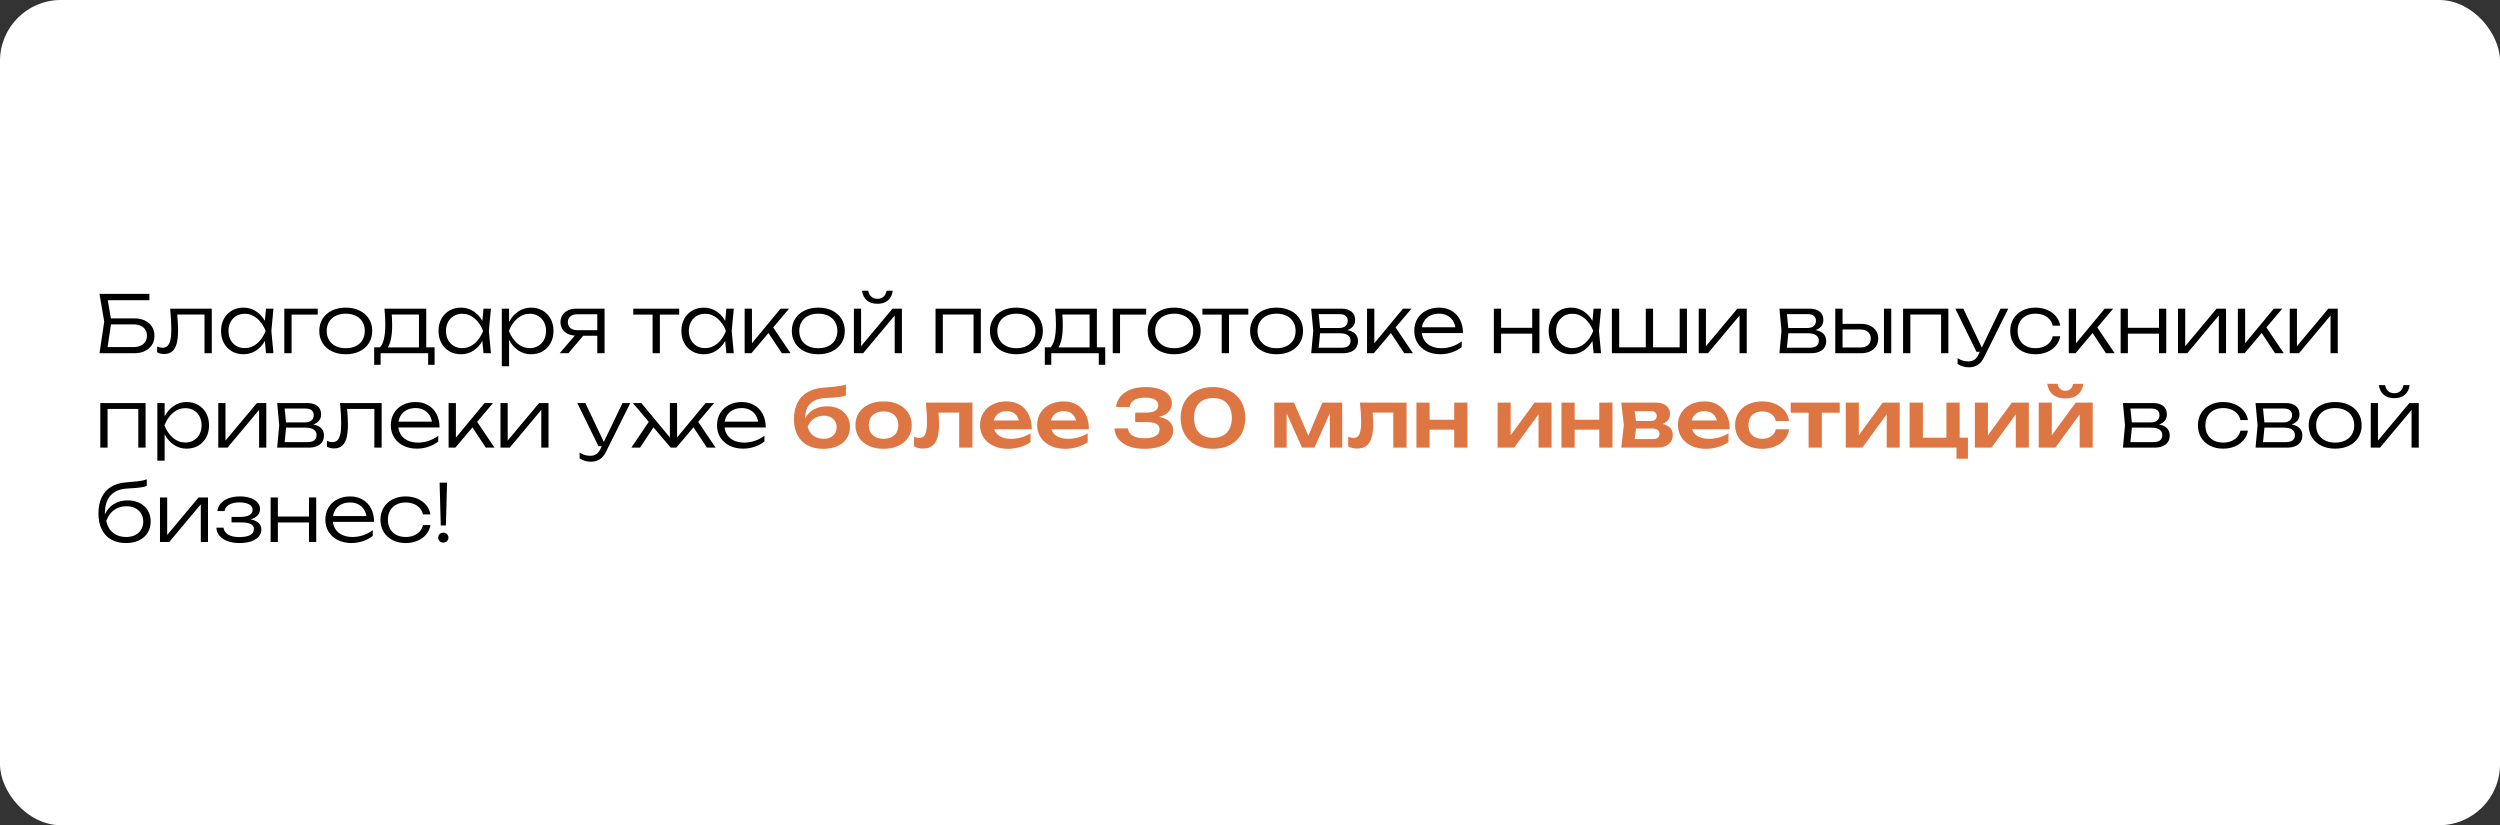
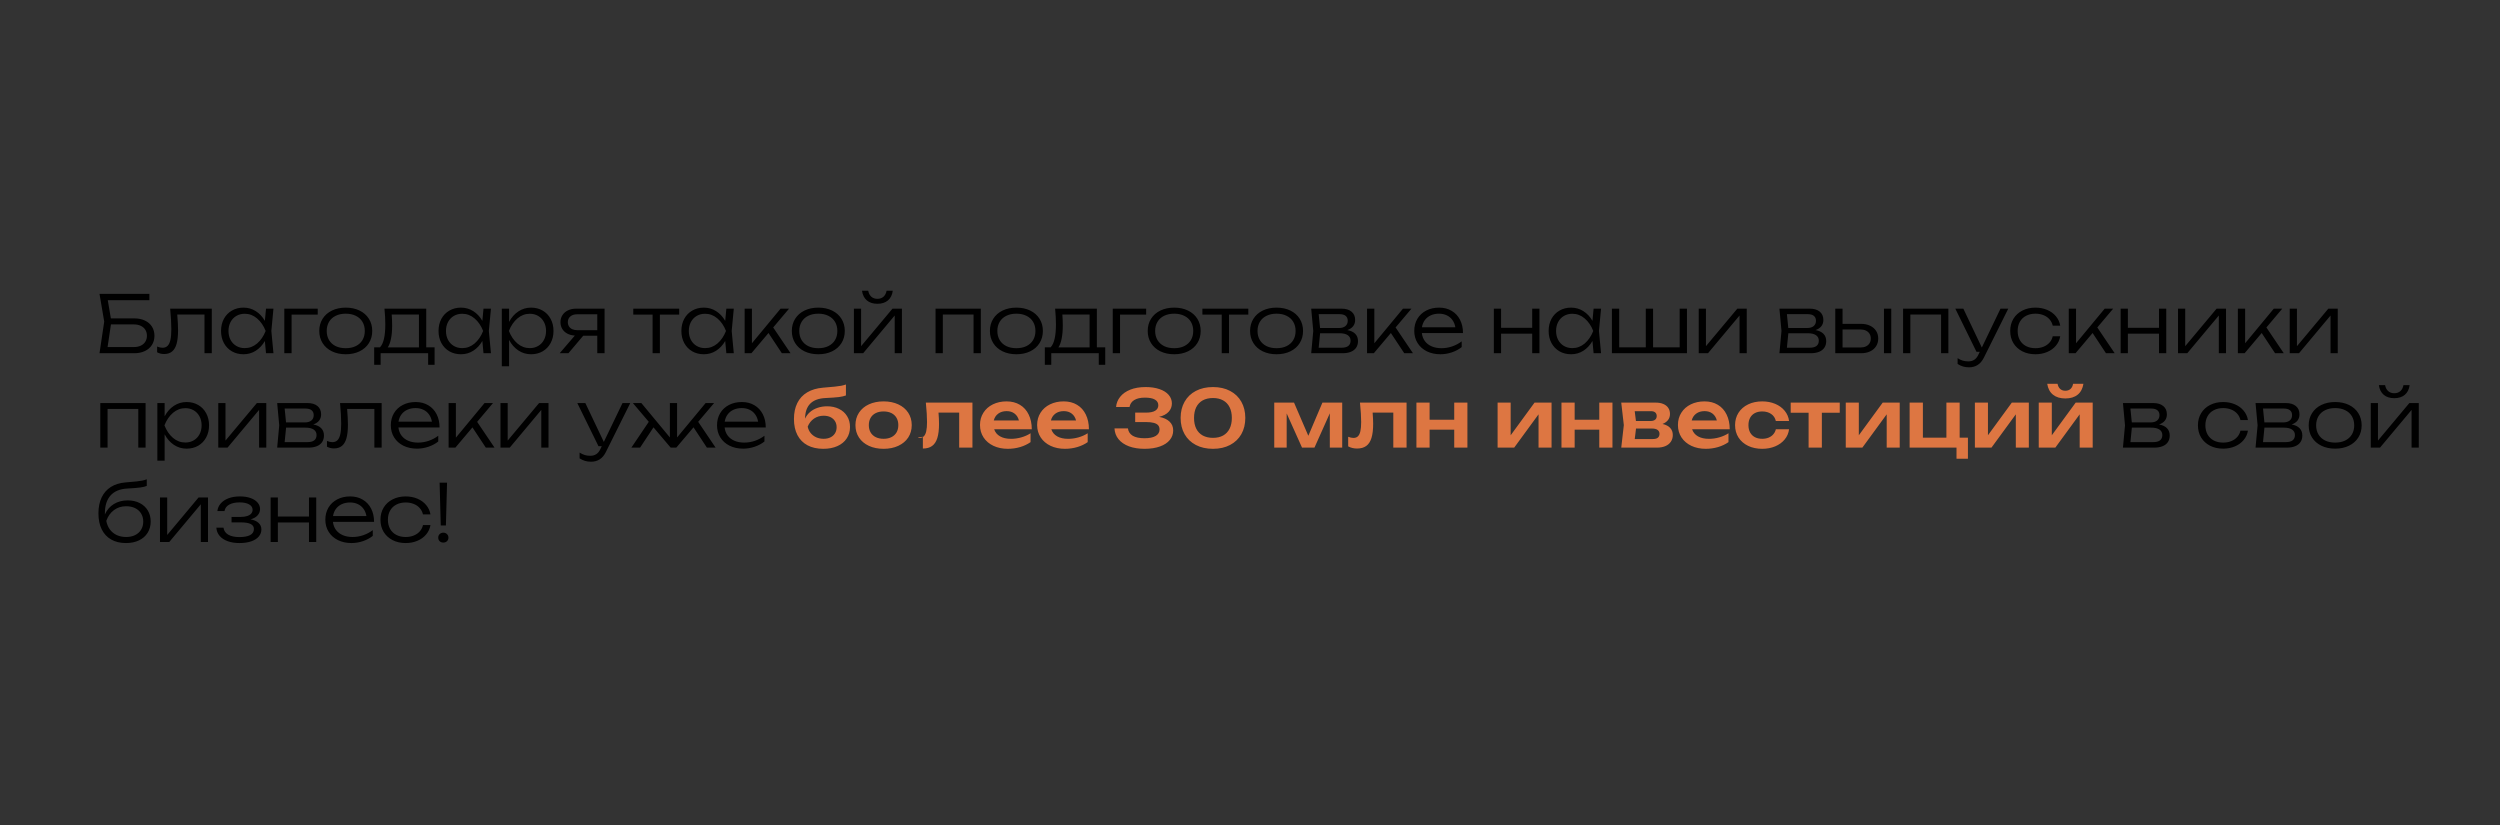
<svg xmlns="http://www.w3.org/2000/svg" width="821" height="271" viewBox="0 0 821 271" fill="none">
  <rect x="0" y="0" width="821" height="271" fill="#333333" stroke="none" />
-   <rect width="821" height="271" rx="20" fill="white" />
  <path d="M44.104 104.56C45.439 104.56 46.604 104.798 47.601 105.275C48.606 105.752 49.378 106.423 49.915 107.29C50.452 108.157 50.721 109.153 50.721 110.28C50.721 111.407 50.448 112.403 49.902 113.27C49.356 114.137 48.58 114.808 47.575 115.285C46.578 115.762 45.426 116 44.117 116H32.677L34.224 105.613L32.677 96.5H49.057V98.58H35.394L36.408 104.56H44.104ZM43.974 113.972C44.832 113.972 45.582 113.82 46.223 113.517C46.873 113.214 47.371 112.78 47.718 112.217C48.073 111.654 48.251 110.995 48.251 110.241C48.251 109.496 48.073 108.846 47.718 108.291C47.363 107.728 46.86 107.294 46.21 106.991C45.56 106.688 44.806 106.536 43.948 106.536H36.434L35.329 113.972H43.974ZM69.55 101.362V116H67.158V103.299H58.214C58.388 105.422 58.474 107.143 58.474 108.46C58.474 110.28 58.314 111.762 57.993 112.906C57.673 114.05 57.174 114.895 56.498 115.441C55.831 115.987 54.964 116.26 53.898 116.26C53.049 116.26 52.282 116.069 51.597 115.688V113.803C52.23 114.072 52.824 114.206 53.378 114.206C54.054 114.206 54.605 113.998 55.029 113.582C55.454 113.166 55.766 112.512 55.965 111.619C56.165 110.726 56.264 109.561 56.264 108.122C56.264 106.302 56.139 104.049 55.887 101.362H69.55ZM89.802 101.362L89.113 108.681L89.802 116H87.358L86.981 111.983C86.192 113.352 85.191 114.423 83.978 115.194C82.773 115.957 81.434 116.338 79.961 116.338C78.54 116.338 77.27 116.017 76.152 115.376C75.034 114.726 74.159 113.82 73.526 112.659C72.902 111.498 72.59 110.172 72.59 108.681C72.59 107.19 72.902 105.864 73.526 104.703C74.159 103.542 75.034 102.64 76.152 101.999C77.27 101.349 78.54 101.024 79.961 101.024C81.434 101.024 82.773 101.405 83.978 102.168C85.191 102.931 86.192 103.997 86.981 105.366L87.358 101.362H89.802ZM80.364 114.323C81.881 114.323 83.237 113.816 84.433 112.802C85.629 111.779 86.565 110.406 87.241 108.681C86.565 106.965 85.625 105.596 84.42 104.573C83.224 103.55 81.872 103.039 80.364 103.039C79.341 103.039 78.423 103.277 77.608 103.754C76.802 104.231 76.169 104.898 75.71 105.756C75.259 106.614 75.034 107.589 75.034 108.681C75.034 109.782 75.259 110.761 75.71 111.619C76.169 112.468 76.802 113.131 77.608 113.608C78.423 114.085 79.341 114.323 80.364 114.323ZM93.367 101.362H104.339V103.325H95.759V116H93.367V101.362ZM113.545 116.338C111.838 116.338 110.325 116.017 109.008 115.376C107.691 114.735 106.668 113.833 105.94 112.672C105.212 111.511 104.848 110.18 104.848 108.681C104.848 107.182 105.212 105.851 105.94 104.69C106.668 103.529 107.691 102.627 109.008 101.986C110.325 101.345 111.838 101.024 113.545 101.024C115.252 101.024 116.765 101.345 118.082 101.986C119.399 102.627 120.422 103.529 121.15 104.69C121.878 105.851 122.242 107.182 122.242 108.681C122.242 110.18 121.878 111.511 121.15 112.672C120.422 113.833 119.399 114.735 118.082 115.376C116.765 116.017 115.252 116.338 113.545 116.338ZM113.545 114.349C114.81 114.349 115.911 114.119 116.847 113.66C117.792 113.192 118.52 112.533 119.031 111.684C119.542 110.826 119.798 109.825 119.798 108.681C119.798 107.546 119.542 106.549 119.031 105.691C118.52 104.833 117.792 104.174 116.847 103.715C115.911 103.247 114.81 103.013 113.545 103.013C112.28 103.013 111.175 103.247 110.23 103.715C109.294 104.174 108.57 104.833 108.059 105.691C107.548 106.549 107.292 107.546 107.292 108.681C107.292 109.825 107.548 110.826 108.059 111.684C108.57 112.533 109.294 113.192 110.23 113.66C111.175 114.119 112.28 114.349 113.545 114.349ZM139.975 114.063H142.718V119.796H140.599V116H124.999V119.796H122.88V114.063H124.791C125.38 113.43 125.818 112.49 126.104 111.242C126.39 109.985 126.533 108.399 126.533 106.484C126.533 104.907 126.442 103.199 126.26 101.362H139.975V114.063ZM137.583 114.089V103.299H128.639C128.734 104.478 128.782 105.691 128.782 106.939C128.782 108.568 128.656 109.994 128.405 111.216C128.162 112.438 127.807 113.396 127.339 114.089H137.583ZM161.226 101.362L160.537 108.681L161.226 116H158.782L158.405 111.983C157.616 113.352 156.615 114.423 155.402 115.194C154.197 115.957 152.858 116.338 151.385 116.338C149.964 116.338 148.694 116.017 147.576 115.376C146.458 114.726 145.583 113.82 144.95 112.659C144.326 111.498 144.014 110.172 144.014 108.681C144.014 107.19 144.326 105.864 144.95 104.703C145.583 103.542 146.458 102.64 147.576 101.999C148.694 101.349 149.964 101.024 151.385 101.024C152.858 101.024 154.197 101.405 155.402 102.168C156.615 102.931 157.616 103.997 158.405 105.366L158.782 101.362H161.226ZM151.788 114.323C153.305 114.323 154.661 113.816 155.857 112.802C157.053 111.779 157.989 110.406 158.665 108.681C157.989 106.965 157.049 105.596 155.844 104.573C154.648 103.55 153.296 103.039 151.788 103.039C150.765 103.039 149.847 103.277 149.032 103.754C148.226 104.231 147.593 104.898 147.134 105.756C146.683 106.614 146.458 107.589 146.458 108.681C146.458 109.782 146.683 110.761 147.134 111.619C147.593 112.468 148.226 113.131 149.032 113.608C149.847 114.085 150.765 114.323 151.788 114.323ZM174.398 101.024C175.819 101.024 177.089 101.349 178.207 101.999C179.325 102.64 180.196 103.542 180.82 104.703C181.452 105.864 181.769 107.19 181.769 108.681C181.769 110.172 181.452 111.498 180.82 112.659C180.196 113.82 179.325 114.726 178.207 115.376C177.089 116.017 175.819 116.338 174.398 116.338C172.864 116.338 171.473 115.922 170.225 115.09C168.977 114.258 167.963 113.105 167.183 111.632V120.29H164.791V101.362H167.183V105.717C167.963 104.244 168.977 103.095 170.225 102.272C171.473 101.44 172.864 101.024 174.398 101.024ZM173.995 114.323C175.017 114.323 175.932 114.085 176.738 113.608C177.552 113.131 178.185 112.468 178.636 111.619C179.095 110.761 179.325 109.782 179.325 108.681C179.325 107.589 179.095 106.614 178.636 105.756C178.185 104.898 177.552 104.231 176.738 103.754C175.932 103.277 175.017 103.039 173.995 103.039C172.487 103.039 171.13 103.55 169.926 104.573C168.73 105.596 167.794 106.965 167.118 108.681C167.794 110.406 168.73 111.779 169.926 112.802C171.122 113.816 172.478 114.323 173.995 114.323ZM198.539 101.362V116H196.147V110.254H191.532L186.67 116H183.797L188.776 110.202C187.84 110.15 187.013 109.933 186.293 109.552C185.583 109.171 185.032 108.655 184.642 108.005C184.252 107.355 184.057 106.618 184.057 105.795C184.057 104.928 184.274 104.161 184.707 103.494C185.141 102.818 185.747 102.294 186.527 101.921C187.307 101.548 188.204 101.362 189.218 101.362H198.539ZM196.147 108.434V103.208H189.582C188.62 103.208 187.862 103.442 187.307 103.91C186.753 104.378 186.475 105.011 186.475 105.808C186.475 106.328 186.601 106.787 186.852 107.186C187.104 107.585 187.463 107.892 187.931 108.109C188.399 108.326 188.95 108.434 189.582 108.434H196.147ZM207.968 101.362H223.048V103.325H216.704V116H214.312V103.325H207.968V101.362ZM240.978 101.362L240.289 108.681L240.978 116H238.534L238.157 111.983C237.368 113.352 236.367 114.423 235.154 115.194C233.949 115.957 232.61 116.338 231.137 116.338C229.715 116.338 228.446 116.017 227.328 115.376C226.21 114.726 225.334 113.82 224.702 112.659C224.078 111.498 223.766 110.172 223.766 108.681C223.766 107.19 224.078 105.864 224.702 104.703C225.334 103.542 226.21 102.64 227.328 101.999C228.446 101.349 229.715 101.024 231.137 101.024C232.61 101.024 233.949 101.405 235.154 102.168C236.367 102.931 237.368 103.997 238.157 105.366L238.534 101.362H240.978ZM231.54 114.323C233.056 114.323 234.413 113.816 235.609 112.802C236.805 111.779 237.741 110.406 238.417 108.681C237.741 106.965 236.8 105.596 235.596 104.573C234.4 103.55 233.048 103.039 231.54 103.039C230.517 103.039 229.598 103.277 228.784 103.754C227.978 104.231 227.345 104.898 226.886 105.756C226.435 106.614 226.21 107.589 226.21 108.681C226.21 109.782 226.435 110.761 226.886 111.619C227.345 112.468 227.978 113.131 228.784 113.608C229.598 114.085 230.517 114.323 231.54 114.323ZM253.915 107.537L259.622 116H256.762L252.368 109.357L246.765 116H244.542V101.362H246.934V112.724L256.346 101.362H259.128L253.915 107.537ZM268.732 116.338C267.025 116.338 265.513 116.017 264.195 115.376C262.878 114.735 261.855 113.833 261.127 112.672C260.399 111.511 260.035 110.18 260.035 108.681C260.035 107.182 260.399 105.851 261.127 104.69C261.855 103.529 262.878 102.627 264.195 101.986C265.513 101.345 267.025 101.024 268.732 101.024C270.44 101.024 271.952 101.345 273.269 101.986C274.587 102.627 275.609 103.529 276.337 104.69C277.065 105.851 277.429 107.182 277.429 108.681C277.429 110.18 277.065 111.511 276.337 112.672C275.609 113.833 274.587 114.735 273.269 115.376C271.952 116.017 270.44 116.338 268.732 116.338ZM268.732 114.349C269.998 114.349 271.098 114.119 272.034 113.66C272.979 113.192 273.707 112.533 274.218 111.684C274.73 110.826 274.985 109.825 274.985 108.681C274.985 107.546 274.73 106.549 274.218 105.691C273.707 104.833 272.979 104.174 272.034 103.715C271.098 103.247 269.998 103.013 268.732 103.013C267.467 103.013 266.362 103.247 265.417 103.715C264.481 104.174 263.758 104.833 263.246 105.691C262.735 106.549 262.479 107.546 262.479 108.681C262.479 109.825 262.735 110.826 263.246 111.684C263.758 112.533 264.481 113.192 265.417 113.66C266.362 114.119 267.467 114.349 268.732 114.349ZM282.785 113.686L293.094 101.362H296.188V116H293.822V103.611L283.461 116H280.419V101.362H282.785V113.686ZM288.141 99.763C286.711 99.763 285.559 99.395 284.683 98.658C283.808 97.913 283.275 96.855 283.084 95.486H285.125C285.281 96.327 285.624 96.981 286.152 97.449C286.681 97.908 287.344 98.138 288.141 98.138C288.939 98.138 289.602 97.908 290.13 97.449C290.659 96.981 291.001 96.327 291.157 95.486H293.185C293.003 96.855 292.475 97.913 291.599 98.658C290.724 99.395 289.571 99.763 288.141 99.763ZM307.232 116V101.362H322.104V116H319.712V103.299H309.624V116H307.232ZM333.783 116.338C332.076 116.338 330.564 116.017 329.246 115.376C327.929 114.735 326.906 113.833 326.178 112.672C325.45 111.511 325.086 110.18 325.086 108.681C325.086 107.182 325.45 105.851 326.178 104.69C326.906 103.529 327.929 102.627 329.246 101.986C330.564 101.345 332.076 101.024 333.783 101.024C335.491 101.024 337.003 101.345 338.32 101.986C339.638 102.627 340.66 103.529 341.388 104.69C342.116 105.851 342.48 107.182 342.48 108.681C342.48 110.18 342.116 111.511 341.388 112.672C340.66 113.833 339.638 114.735 338.32 115.376C337.003 116.017 335.491 116.338 333.783 116.338ZM333.783 114.349C335.049 114.349 336.149 114.119 337.085 113.66C338.03 113.192 338.758 112.533 339.269 111.684C339.781 110.826 340.036 109.825 340.036 108.681C340.036 107.546 339.781 106.549 339.269 105.691C338.758 104.833 338.03 104.174 337.085 103.715C336.149 103.247 335.049 103.013 333.783 103.013C332.518 103.013 331.413 103.247 330.468 103.715C329.532 104.174 328.809 104.833 328.297 105.691C327.786 106.549 327.53 107.546 327.53 108.681C327.53 109.825 327.786 110.826 328.297 111.684C328.809 112.533 329.532 113.192 330.468 113.66C331.413 114.119 332.518 114.349 333.783 114.349ZM360.213 114.063H362.956V119.796H360.837V116H345.237V119.796H343.118V114.063H345.029C345.619 113.43 346.056 112.49 346.342 111.242C346.628 109.985 346.771 108.399 346.771 106.484C346.771 104.907 346.68 103.199 346.498 101.362H360.213V114.063ZM357.821 114.089V103.299H348.877C348.973 104.478 349.02 105.691 349.02 106.939C349.02 108.568 348.895 109.994 348.643 111.216C348.401 112.438 348.045 113.396 347.577 114.089H357.821ZM365.427 101.362H376.399V103.325H367.819V116H365.427V101.362ZM385.605 116.338C383.898 116.338 382.386 116.017 381.068 115.376C379.751 114.735 378.728 113.833 378 112.672C377.272 111.511 376.908 110.18 376.908 108.681C376.908 107.182 377.272 105.851 378 104.69C378.728 103.529 379.751 102.627 381.068 101.986C382.386 101.345 383.898 101.024 385.605 101.024C387.313 101.024 388.825 101.345 390.142 101.986C391.46 102.627 392.482 103.529 393.21 104.69C393.938 105.851 394.302 107.182 394.302 108.681C394.302 110.18 393.938 111.511 393.21 112.672C392.482 113.833 391.46 114.735 390.142 115.376C388.825 116.017 387.313 116.338 385.605 116.338ZM385.605 114.349C386.871 114.349 387.971 114.119 388.907 113.66C389.852 113.192 390.58 112.533 391.091 111.684C391.603 110.826 391.858 109.825 391.858 108.681C391.858 107.546 391.603 106.549 391.091 105.691C390.58 104.833 389.852 104.174 388.907 103.715C387.971 103.247 386.871 103.013 385.605 103.013C384.34 103.013 383.235 103.247 382.29 103.715C381.354 104.174 380.631 104.833 380.119 105.691C379.608 106.549 379.352 107.546 379.352 108.681C379.352 109.825 379.608 110.826 380.119 111.684C380.631 112.533 381.354 113.192 382.29 113.66C383.235 114.119 384.34 114.349 385.605 114.349ZM394.868 101.362H409.948V103.325H403.604V116H401.212V103.325H394.868V101.362ZM419.223 116.338C417.515 116.338 416.003 116.017 414.686 115.376C413.368 114.735 412.346 113.833 411.618 112.672C410.89 111.511 410.526 110.18 410.526 108.681C410.526 107.182 410.89 105.851 411.618 104.69C412.346 103.529 413.368 102.627 414.686 101.986C416.003 101.345 417.515 101.024 419.223 101.024C420.93 101.024 422.442 101.345 423.76 101.986C425.077 102.627 426.1 103.529 426.828 104.69C427.556 105.851 427.92 107.182 427.92 108.681C427.92 110.18 427.556 111.511 426.828 112.672C426.1 113.833 425.077 114.735 423.76 115.376C422.442 116.017 420.93 116.338 419.223 116.338ZM419.223 114.349C420.488 114.349 421.589 114.119 422.525 113.66C423.469 113.192 424.197 112.533 424.709 111.684C425.22 110.826 425.476 109.825 425.476 108.681C425.476 107.546 425.22 106.549 424.709 105.691C424.197 104.833 423.469 104.174 422.525 103.715C421.589 103.247 420.488 103.013 419.223 103.013C417.957 103.013 416.852 103.247 415.908 103.715C414.972 104.174 414.248 104.833 413.737 105.691C413.225 106.549 412.97 107.546 412.97 108.681C412.97 109.825 413.225 110.826 413.737 111.684C414.248 112.533 414.972 113.192 415.908 113.66C416.852 114.119 417.957 114.349 419.223 114.349ZM442.454 108.395C443.598 108.603 444.469 109.015 445.067 109.63C445.665 110.245 445.964 111.043 445.964 112.022C445.964 112.854 445.764 113.569 445.366 114.167C444.967 114.765 444.386 115.22 443.624 115.532C442.87 115.844 441.96 116 440.894 116H430.598L431.274 108.681L430.598 101.362H440.543C441.955 101.362 443.056 101.691 443.845 102.35C444.633 103 445.028 103.91 445.028 105.08C445.028 105.886 444.807 106.571 444.365 107.134C443.923 107.689 443.286 108.109 442.454 108.395ZM442.597 105.34C442.597 104.647 442.371 104.114 441.921 103.741C441.47 103.36 440.794 103.169 439.893 103.169H433.055L433.51 107.719H439.685C440.621 107.719 441.34 107.507 441.843 107.082C442.345 106.657 442.597 106.077 442.597 105.34ZM440.517 114.193C441.531 114.193 442.285 113.998 442.779 113.608C443.281 113.209 443.533 112.629 443.533 111.866C443.533 111.095 443.221 110.497 442.597 110.072C441.981 109.647 441.063 109.435 439.841 109.435H433.523L433.055 114.193H440.517ZM458.31 107.537L464.017 116H461.157L456.763 109.357L451.16 116H448.937V101.362H451.329V112.724L460.741 101.362H463.523L458.31 107.537ZM466.939 109.383C467.052 110.397 467.385 111.281 467.94 112.035C468.503 112.78 469.249 113.352 470.176 113.751C471.103 114.15 472.169 114.349 473.374 114.349C474.561 114.349 475.731 114.154 476.884 113.764C478.037 113.365 479.081 112.811 480.017 112.1V113.985C479.116 114.713 478.041 115.289 476.793 115.714C475.545 116.13 474.297 116.338 473.049 116.338C471.376 116.338 469.886 116.017 468.577 115.376C467.277 114.726 466.263 113.82 465.535 112.659C464.807 111.498 464.443 110.167 464.443 108.668C464.443 107.177 464.785 105.851 465.47 104.69C466.163 103.529 467.13 102.627 468.369 101.986C469.608 101.345 471.021 101.024 472.607 101.024C474.167 101.024 475.536 101.375 476.715 102.077C477.902 102.77 478.821 103.75 479.471 105.015C480.121 106.272 480.446 107.728 480.446 109.383H466.939ZM472.568 103.013C471.563 103.013 470.661 103.195 469.864 103.559C469.075 103.914 468.43 104.43 467.927 105.106C467.433 105.773 467.112 106.562 466.965 107.472H477.937C477.781 106.553 477.46 105.76 476.975 105.093C476.498 104.426 475.883 103.914 475.129 103.559C474.384 103.195 473.53 103.013 472.568 103.013ZM503.175 107.641V101.362H505.554V116H503.175V109.578H492.957V116H490.578V101.362H492.957V107.641H503.175ZM525.784 101.362L525.095 108.681L525.784 116H523.34L522.963 111.983C522.175 113.352 521.174 114.423 519.96 115.194C518.756 115.957 517.417 116.338 515.943 116.338C514.522 116.338 513.252 116.017 512.134 115.376C511.016 114.726 510.141 113.82 509.508 112.659C508.884 111.498 508.572 110.172 508.572 108.681C508.572 107.19 508.884 105.864 509.508 104.703C510.141 103.542 511.016 102.64 512.134 101.999C513.252 101.349 514.522 101.024 515.943 101.024C517.417 101.024 518.756 101.405 519.96 102.168C521.174 102.931 522.175 103.997 522.963 105.366L523.34 101.362H525.784ZM516.346 114.323C517.863 114.323 519.219 113.816 520.415 112.802C521.611 111.779 522.547 110.406 523.223 108.681C522.547 106.965 521.607 105.596 520.402 104.573C519.206 103.55 517.854 103.039 516.346 103.039C515.324 103.039 514.405 103.277 513.59 103.754C512.784 104.231 512.152 104.898 511.692 105.756C511.242 106.614 511.016 107.589 511.016 108.681C511.016 109.782 511.242 110.761 511.692 111.619C512.152 112.468 512.784 113.131 513.59 113.608C514.405 114.085 515.324 114.323 516.346 114.323ZM551.605 114.063V101.362H553.997V116H529.349V101.362H531.741V114.063H540.477V101.362H542.869V114.063H551.605ZM560.229 113.686L570.538 101.362H573.632V116H571.266V103.611L560.905 116H557.863V101.362H560.229V113.686ZM596.219 108.395C597.363 108.603 598.234 109.015 598.832 109.63C599.43 110.245 599.729 111.043 599.729 112.022C599.729 112.854 599.53 113.569 599.131 114.167C598.733 114.765 598.152 115.22 597.389 115.532C596.635 115.844 595.725 116 594.659 116H584.363L585.039 108.681L584.363 101.362H594.308C595.721 101.362 596.822 101.691 597.61 102.35C598.399 103 598.793 103.91 598.793 105.08C598.793 105.886 598.572 106.571 598.13 107.134C597.688 107.689 597.051 108.109 596.219 108.395ZM596.362 105.34C596.362 104.647 596.137 104.114 595.686 103.741C595.236 103.36 594.56 103.169 593.658 103.169H586.82L587.275 107.719H593.45C594.386 107.719 595.106 107.507 595.608 107.082C596.111 106.657 596.362 106.077 596.362 105.34ZM594.282 114.193C595.296 114.193 596.05 113.998 596.544 113.608C597.047 113.209 597.298 112.629 597.298 111.866C597.298 111.095 596.986 110.497 596.362 110.072C595.747 109.647 594.828 109.435 593.606 109.435H587.288L586.82 114.193H594.282ZM611.179 106.354C612.297 106.354 613.28 106.558 614.13 106.965C614.979 107.364 615.638 107.927 616.106 108.655C616.574 109.383 616.808 110.224 616.808 111.177C616.808 112.13 616.574 112.975 616.106 113.712C615.638 114.44 614.979 115.003 614.13 115.402C613.28 115.801 612.301 116 611.192 116H602.703V101.362H605.095V106.354H611.179ZM618.693 116V101.362H621.085V116H618.693ZM610.971 114.115C611.655 114.115 612.253 113.998 612.765 113.764C613.276 113.521 613.67 113.179 613.948 112.737C614.225 112.286 614.364 111.762 614.364 111.164C614.364 110.566 614.225 110.046 613.948 109.604C613.67 109.153 613.276 108.807 612.765 108.564C612.253 108.321 611.655 108.2 610.971 108.2H605.095V114.115H610.971ZM624.97 116V101.362H639.842V116H637.45V103.299H627.362V116H624.97ZM656.968 101.362H659.516L651.521 117.417C650.975 118.518 650.295 119.328 649.48 119.848C648.666 120.368 647.717 120.628 646.633 120.628C645.905 120.628 645.242 120.537 644.644 120.355C644.046 120.173 643.457 119.896 642.876 119.523V117.625C643.466 117.998 644.029 118.266 644.566 118.431C645.112 118.596 645.723 118.678 646.399 118.678C647.153 118.678 647.799 118.505 648.336 118.158C648.874 117.82 649.32 117.278 649.675 116.533L650.156 115.532H649.077L642.122 101.362H644.761L650.832 114.128L656.968 101.362ZM676.573 110.436C676.382 111.589 675.91 112.616 675.156 113.517C674.411 114.41 673.453 115.103 672.283 115.597C671.113 116.091 669.83 116.338 668.435 116.338C666.823 116.338 665.389 116.017 664.132 115.376C662.875 114.726 661.896 113.825 661.194 112.672C660.501 111.511 660.154 110.18 660.154 108.681C660.154 107.182 660.501 105.856 661.194 104.703C661.896 103.542 662.875 102.64 664.132 101.999C665.389 101.349 666.823 101.024 668.435 101.024C669.83 101.024 671.113 101.271 672.283 101.765C673.453 102.259 674.411 102.957 675.156 103.858C675.91 104.751 676.382 105.778 676.573 106.939H674.116C673.934 106.142 673.579 105.448 673.05 104.859C672.53 104.261 671.871 103.806 671.074 103.494C670.277 103.173 669.397 103.013 668.435 103.013C667.265 103.013 666.238 103.247 665.354 103.715C664.47 104.174 663.79 104.833 663.313 105.691C662.836 106.54 662.598 107.537 662.598 108.681C662.598 109.825 662.836 110.826 663.313 111.684C663.79 112.533 664.47 113.192 665.354 113.66C666.238 114.119 667.265 114.349 668.435 114.349C669.406 114.349 670.29 114.189 671.087 113.868C671.884 113.547 672.543 113.092 673.063 112.503C673.592 111.914 673.943 111.225 674.116 110.436H676.573ZM688.755 107.537L694.462 116H691.602L687.208 109.357L681.605 116H679.382V101.362H681.774V112.724L691.186 101.362H693.968L688.755 107.537ZM709.016 107.641V101.362H711.395V116H709.016V109.578H698.798V116H696.419V101.362H698.798V107.641H709.016ZM717.625 113.686L727.934 101.362H731.028V116H728.662V103.611L718.301 116H715.259V101.362H717.625V113.686ZM744.285 107.537L749.992 116H747.132L742.738 109.357L737.135 116H734.912V101.362H737.304V112.724L746.716 101.362H749.498L744.285 107.537ZM754.315 113.686L764.624 101.362H767.718V116H765.352V103.611L754.991 116H751.949V101.362H754.315V113.686ZM32.937 147V132.362H47.809V147H45.417V134.299H35.329V147H32.937ZM61.282 132.024C62.704 132.024 63.973 132.349 65.091 132.999C66.209 133.64 67.08 134.542 67.704 135.703C68.337 136.864 68.653 138.19 68.653 139.681C68.653 141.172 68.337 142.498 67.704 143.659C67.08 144.82 66.209 145.726 65.091 146.376C63.973 147.017 62.704 147.338 61.282 147.338C59.748 147.338 58.357 146.922 57.109 146.09C55.861 145.258 54.847 144.105 54.067 142.632V151.29H51.675V132.362H54.067V136.717C54.847 135.244 55.861 134.095 57.109 133.272C58.357 132.44 59.748 132.024 61.282 132.024ZM60.879 145.323C61.902 145.323 62.816 145.085 63.622 144.608C64.437 144.131 65.07 143.468 65.52 142.619C65.98 141.761 66.209 140.782 66.209 139.681C66.209 138.589 65.98 137.614 65.52 136.756C65.07 135.898 64.437 135.231 63.622 134.754C62.816 134.277 61.902 134.039 60.879 134.039C59.371 134.039 58.015 134.55 56.81 135.573C55.614 136.596 54.678 137.965 54.002 139.681C54.678 141.406 55.614 142.779 56.81 143.802C58.006 144.816 59.363 145.323 60.879 145.323ZM74.049 144.686L84.358 132.362H87.452V147H85.086V134.611L74.725 147H71.683V132.362H74.049V144.686ZM102.879 139.395C104.023 139.603 104.894 140.015 105.492 140.63C106.09 141.245 106.389 142.043 106.389 143.022C106.389 143.854 106.19 144.569 105.791 145.167C105.393 145.765 104.812 146.22 104.049 146.532C103.295 146.844 102.385 147 101.319 147H91.023L91.699 139.681L91.023 132.362H100.968C102.381 132.362 103.482 132.691 104.27 133.35C105.059 134 105.453 134.91 105.453 136.08C105.453 136.886 105.232 137.571 104.79 138.134C104.348 138.689 103.711 139.109 102.879 139.395ZM103.022 136.34C103.022 135.647 102.797 135.114 102.346 134.741C101.896 134.36 101.22 134.169 100.318 134.169H93.48L93.935 138.719H100.11C101.046 138.719 101.766 138.507 102.268 138.082C102.771 137.657 103.022 137.077 103.022 136.34ZM100.942 145.193C101.956 145.193 102.71 144.998 103.204 144.608C103.707 144.209 103.958 143.629 103.958 142.866C103.958 142.095 103.646 141.497 103.022 141.072C102.407 140.647 101.488 140.435 100.266 140.435H93.948L93.48 145.193H100.942ZM125.333 132.362V147H122.941V134.299H113.997C114.171 136.422 114.257 138.143 114.257 139.46C114.257 141.28 114.097 142.762 113.776 143.906C113.456 145.05 112.957 145.895 112.281 146.441C111.614 146.987 110.747 147.26 109.681 147.26C108.832 147.26 108.065 147.069 107.38 146.688V144.803C108.013 145.072 108.607 145.206 109.161 145.206C109.837 145.206 110.388 144.998 110.812 144.582C111.237 144.166 111.549 143.512 111.748 142.619C111.948 141.726 112.047 140.561 112.047 139.122C112.047 137.302 111.922 135.049 111.67 132.362H125.333ZM130.843 140.383C130.956 141.397 131.29 142.281 131.844 143.035C132.408 143.78 133.153 144.352 134.08 144.751C135.008 145.15 136.074 145.349 137.278 145.349C138.466 145.349 139.636 145.154 140.788 144.764C141.941 144.365 142.985 143.811 143.921 143.1V144.985C143.02 145.713 141.945 146.289 140.697 146.714C139.449 147.13 138.201 147.338 136.953 147.338C135.281 147.338 133.79 147.017 132.481 146.376C131.181 145.726 130.167 144.82 129.439 143.659C128.711 142.498 128.347 141.167 128.347 139.668C128.347 138.177 128.69 136.851 129.374 135.69C130.068 134.529 131.034 133.627 132.273 132.986C133.513 132.345 134.925 132.024 136.511 132.024C138.071 132.024 139.441 132.375 140.619 133.077C141.807 133.77 142.725 134.75 143.375 136.015C144.025 137.272 144.35 138.728 144.35 140.383H130.843ZM136.472 134.013C135.467 134.013 134.566 134.195 133.768 134.559C132.98 134.914 132.334 135.43 131.831 136.106C131.337 136.773 131.017 137.562 130.869 138.472H141.841C141.685 137.553 141.365 136.76 140.879 136.093C140.403 135.426 139.787 134.914 139.033 134.559C138.288 134.195 137.434 134.013 136.472 134.013ZM156.695 138.537L162.402 147H159.542L155.148 140.357L149.545 147H147.322V132.362H149.714V143.724L159.126 132.362H161.908L156.695 138.537ZM166.725 144.686L177.034 132.362H180.128V147H177.762V134.611L167.401 147H164.359V132.362H166.725V144.686ZM204.431 132.362H206.979L198.984 148.417C198.438 149.518 197.758 150.328 196.943 150.848C196.129 151.368 195.18 151.628 194.096 151.628C193.368 151.628 192.705 151.537 192.107 151.355C191.509 151.173 190.92 150.896 190.339 150.523V148.625C190.929 148.998 191.492 149.266 192.029 149.431C192.575 149.596 193.186 149.678 193.862 149.678C194.616 149.678 195.262 149.505 195.799 149.158C196.337 148.82 196.783 148.278 197.138 147.533L197.619 146.532H196.54L189.585 132.362H192.224L198.295 145.128L204.431 132.362ZM229.284 138.524L235.004 147H232.144L227.75 140.331L222.095 147H220.249L214.607 140.344L210.2 147H207.34L213.06 138.524L207.834 132.362H210.616L219.989 143.659V132.362H222.355V143.659L231.728 132.362H234.51L229.284 138.524ZM237.966 140.383C238.079 141.397 238.413 142.281 238.967 143.035C239.531 143.78 240.276 144.352 241.203 144.751C242.131 145.15 243.197 145.349 244.401 145.349C245.589 145.349 246.759 145.154 247.911 144.764C249.064 144.365 250.108 143.811 251.044 143.1V144.985C250.143 145.713 249.068 146.289 247.82 146.714C246.572 147.13 245.324 147.338 244.076 147.338C242.404 147.338 240.913 147.017 239.604 146.376C238.304 145.726 237.29 144.82 236.562 143.659C235.834 142.498 235.47 141.167 235.47 139.668C235.47 138.177 235.813 136.851 236.497 135.69C237.191 134.529 238.157 133.627 239.396 132.986C240.636 132.345 242.048 132.024 243.634 132.024C245.194 132.024 246.564 132.375 247.742 133.077C248.93 133.77 249.848 134.75 250.498 136.015C251.148 137.272 251.473 138.728 251.473 140.383H237.966ZM243.595 134.013C242.59 134.013 241.689 134.195 240.891 134.559C240.103 134.914 239.457 135.43 238.954 136.106C238.46 136.773 238.14 137.562 237.992 138.472H248.964C248.808 137.553 248.488 136.76 248.002 136.093C247.526 135.426 246.91 134.914 246.156 134.559C245.411 134.195 244.557 134.013 243.595 134.013ZM709.03 139.395C710.174 139.603 711.045 140.015 711.643 140.63C712.241 141.245 712.54 142.043 712.54 143.022C712.54 143.854 712.34 144.569 711.942 145.167C711.543 145.765 710.962 146.22 710.2 146.532C709.446 146.844 708.536 147 707.47 147H697.174L697.85 139.681L697.174 132.362H707.119C708.531 132.362 709.632 132.691 710.421 133.35C711.209 134 711.604 134.91 711.604 136.08C711.604 136.886 711.383 137.571 710.941 138.134C710.499 138.689 709.862 139.109 709.03 139.395ZM709.173 136.34C709.173 135.647 708.947 135.114 708.497 134.741C708.046 134.36 707.37 134.169 706.469 134.169H699.631L700.086 138.719H706.261C707.197 138.719 707.916 138.507 708.419 138.082C708.921 137.657 709.173 137.077 709.173 136.34ZM707.093 145.193C708.107 145.193 708.861 144.998 709.355 144.608C709.857 144.209 710.109 143.629 710.109 142.866C710.109 142.095 709.797 141.497 709.173 141.072C708.557 140.647 707.639 140.435 706.417 140.435H700.099L699.631 145.193H707.093ZM738.221 141.436C738.031 142.589 737.558 143.616 736.804 144.517C736.059 145.41 735.101 146.103 733.931 146.597C732.761 147.091 731.479 147.338 730.083 147.338C728.471 147.338 727.037 147.017 725.78 146.376C724.524 145.726 723.544 144.825 722.842 143.672C722.149 142.511 721.802 141.18 721.802 139.681C721.802 138.182 722.149 136.856 722.842 135.703C723.544 134.542 724.524 133.64 725.78 132.999C727.037 132.349 728.471 132.024 730.083 132.024C731.479 132.024 732.761 132.271 733.931 132.765C735.101 133.259 736.059 133.957 736.804 134.858C737.558 135.751 738.031 136.778 738.221 137.939H735.764C735.582 137.142 735.227 136.448 734.698 135.859C734.178 135.261 733.52 134.806 732.722 134.494C731.925 134.173 731.045 134.013 730.083 134.013C728.913 134.013 727.886 134.247 727.002 134.715C726.118 135.174 725.438 135.833 724.961 136.691C724.485 137.54 724.246 138.537 724.246 139.681C724.246 140.825 724.485 141.826 724.961 142.684C725.438 143.533 726.118 144.192 727.002 144.66C727.886 145.119 728.913 145.349 730.083 145.349C731.054 145.349 731.938 145.189 732.735 144.868C733.533 144.547 734.191 144.092 734.711 143.503C735.24 142.914 735.591 142.225 735.764 141.436H738.221ZM752.575 139.395C753.719 139.603 754.59 140.015 755.188 140.63C755.786 141.245 756.085 142.043 756.085 143.022C756.085 143.854 755.885 144.569 755.487 145.167C755.088 145.765 754.507 146.22 753.745 146.532C752.991 146.844 752.081 147 751.015 147H740.719L741.395 139.681L740.719 132.362H750.664C752.076 132.362 753.177 132.691 753.966 133.35C754.754 134 755.149 134.91 755.149 136.08C755.149 136.886 754.928 137.571 754.486 138.134C754.044 138.689 753.407 139.109 752.575 139.395ZM752.718 136.34C752.718 135.647 752.492 135.114 752.042 134.741C751.591 134.36 750.915 134.169 750.014 134.169H743.176L743.631 138.719H749.806C750.742 138.719 751.461 138.507 751.964 138.082C752.466 137.657 752.718 137.077 752.718 136.34ZM750.638 145.193C751.652 145.193 752.406 144.998 752.9 144.608C753.402 144.209 753.654 143.629 753.654 142.866C753.654 142.095 753.342 141.497 752.718 141.072C752.102 140.647 751.184 140.435 749.962 140.435H743.644L743.176 145.193H750.638ZM766.871 147.338C765.164 147.338 763.651 147.017 762.334 146.376C761.017 145.735 759.994 144.833 759.266 143.672C758.538 142.511 758.174 141.18 758.174 139.681C758.174 138.182 758.538 136.851 759.266 135.69C759.994 134.529 761.017 133.627 762.334 132.986C763.651 132.345 765.164 132.024 766.871 132.024C768.578 132.024 770.091 132.345 771.408 132.986C772.725 133.627 773.748 134.529 774.476 135.69C775.204 136.851 775.568 138.182 775.568 139.681C775.568 141.18 775.204 142.511 774.476 143.672C773.748 144.833 772.725 145.735 771.408 146.376C770.091 147.017 768.578 147.338 766.871 147.338ZM766.871 145.349C768.136 145.349 769.237 145.119 770.173 144.66C771.118 144.192 771.846 143.533 772.357 142.684C772.868 141.826 773.124 140.825 773.124 139.681C773.124 138.546 772.868 137.549 772.357 136.691C771.846 135.833 771.118 135.174 770.173 134.715C769.237 134.247 768.136 134.013 766.871 134.013C765.606 134.013 764.501 134.247 763.556 134.715C762.62 135.174 761.896 135.833 761.385 136.691C760.874 137.549 760.618 138.546 760.618 139.681C760.618 140.825 760.874 141.826 761.385 142.684C761.896 143.533 762.62 144.192 763.556 144.66C764.501 145.119 765.606 145.349 766.871 145.349ZM780.924 144.686L791.233 132.362H794.327V147H791.961V134.611L781.6 147H778.558V132.362H780.924V144.686ZM786.28 130.763C784.85 130.763 783.697 130.395 782.822 129.658C781.947 128.913 781.414 127.855 781.223 126.486H783.264C783.42 127.327 783.762 127.981 784.291 128.449C784.82 128.908 785.483 129.138 786.28 129.138C787.077 129.138 787.74 128.908 788.269 128.449C788.798 127.981 789.14 127.327 789.296 126.486H791.324C791.142 127.855 790.613 128.913 789.738 129.658C788.863 130.395 787.71 130.763 786.28 130.763ZM41.946 164.324C43.428 164.324 44.737 164.614 45.872 165.195C47.016 165.776 47.904 166.59 48.537 167.639C49.17 168.688 49.486 169.892 49.486 171.253C49.486 172.666 49.148 173.909 48.472 174.984C47.805 176.05 46.856 176.878 45.625 177.467C44.403 178.048 42.982 178.338 41.361 178.338C39.48 178.338 37.864 177.952 36.512 177.181C35.16 176.41 34.124 175.296 33.405 173.84C32.686 172.375 32.326 170.633 32.326 168.614C32.326 166.595 32.673 164.853 33.366 163.388C34.059 161.915 35.073 160.758 36.408 159.917C37.743 159.076 39.363 158.578 41.27 158.422C42.865 158.292 44.065 158.184 44.871 158.097C45.686 158.002 46.331 157.906 46.808 157.811C47.285 157.707 47.748 157.568 48.199 157.395V159.566C47.74 159.783 47.012 159.96 46.015 160.099C45.018 160.229 43.606 160.342 41.777 160.437C39.376 160.567 37.552 161.325 36.304 162.712C35.065 164.099 34.445 166.057 34.445 168.588V168.939C35.104 167.466 36.083 166.33 37.383 165.533C38.692 164.727 40.213 164.324 41.946 164.324ZM41.426 176.349C42.544 176.349 43.528 176.141 44.377 175.725C45.226 175.3 45.881 174.707 46.34 173.944C46.808 173.181 47.042 172.297 47.042 171.292C47.042 170.287 46.808 169.403 46.34 168.64C45.881 167.877 45.226 167.288 44.377 166.872C43.528 166.456 42.544 166.248 41.426 166.248C39.901 166.248 38.57 166.668 37.435 167.509C36.3 168.341 35.455 169.524 34.9 171.058C35.108 172.15 35.507 173.095 36.096 173.892C36.694 174.689 37.448 175.3 38.358 175.725C39.268 176.141 40.291 176.349 41.426 176.349ZM54.905 175.686L65.214 163.362H68.308V178H65.942V165.611L55.581 178H52.539V163.362H54.905V175.686ZM82.279 170.551C83.414 170.759 84.29 171.149 84.905 171.721C85.529 172.284 85.841 172.995 85.841 173.853C85.841 174.737 85.555 175.517 84.983 176.193C84.42 176.869 83.592 177.398 82.5 177.779C81.417 178.152 80.125 178.338 78.626 178.338C77.17 178.338 75.883 178.134 74.765 177.727C73.647 177.32 72.763 176.735 72.113 175.972C71.472 175.209 71.116 174.312 71.047 173.281H73.387C73.526 174.286 74.046 175.053 74.947 175.582C75.848 176.111 77.075 176.375 78.626 176.375C80.143 176.375 81.313 176.158 82.136 175.725C82.968 175.283 83.384 174.62 83.384 173.736C83.384 172.999 83.037 172.453 82.344 172.098C81.651 171.734 80.567 171.552 79.094 171.552H76.039V169.758H79.016C79.874 169.758 80.598 169.658 81.187 169.459C81.785 169.26 82.227 168.987 82.513 168.64C82.808 168.285 82.955 167.886 82.955 167.444C82.955 166.664 82.569 166.062 81.798 165.637C81.035 165.204 80.004 164.987 78.704 164.987C77.291 164.987 76.147 165.23 75.272 165.715C74.397 166.2 73.881 166.907 73.725 167.834H71.385C71.489 166.907 71.849 166.083 72.464 165.364C73.079 164.636 73.929 164.064 75.012 163.648C76.095 163.232 77.356 163.024 78.795 163.024C80.121 163.024 81.282 163.202 82.279 163.557C83.276 163.912 84.043 164.406 84.58 165.039C85.126 165.663 85.399 166.374 85.399 167.171C85.399 167.951 85.13 168.644 84.593 169.251C84.064 169.849 83.293 170.282 82.279 170.551ZM101.47 169.641V163.362H103.849V178H101.47V171.578H91.251V178H88.873V163.362H91.251V169.641H101.47ZM109.337 171.383C109.45 172.397 109.784 173.281 110.338 174.035C110.902 174.78 111.647 175.352 112.574 175.751C113.502 176.15 114.568 176.349 115.772 176.349C116.96 176.349 118.13 176.154 119.282 175.764C120.435 175.365 121.479 174.811 122.415 174.1V175.985C121.514 176.713 120.439 177.289 119.191 177.714C117.943 178.13 116.695 178.338 115.447 178.338C113.775 178.338 112.284 178.017 110.975 177.376C109.675 176.726 108.661 175.82 107.933 174.659C107.205 173.498 106.841 172.167 106.841 170.668C106.841 169.177 107.184 167.851 107.868 166.69C108.562 165.529 109.528 164.627 110.767 163.986C112.007 163.345 113.419 163.024 115.005 163.024C116.565 163.024 117.935 163.375 119.113 164.077C120.301 164.77 121.219 165.75 121.869 167.015C122.519 168.272 122.844 169.728 122.844 171.383H109.337ZM114.966 165.013C113.961 165.013 113.06 165.195 112.262 165.559C111.474 165.914 110.828 166.43 110.325 167.106C109.831 167.773 109.511 168.562 109.363 169.472H120.335C120.179 168.553 119.859 167.76 119.373 167.093C118.897 166.426 118.281 165.914 117.527 165.559C116.782 165.195 115.928 165.013 114.966 165.013ZM141.364 172.436C141.173 173.589 140.701 174.616 139.947 175.517C139.202 176.41 138.244 177.103 137.074 177.597C135.904 178.091 134.621 178.338 133.226 178.338C131.614 178.338 130.18 178.017 128.923 177.376C127.666 176.726 126.687 175.825 125.985 174.672C125.292 173.511 124.945 172.18 124.945 170.681C124.945 169.182 125.292 167.856 125.985 166.703C126.687 165.542 127.666 164.64 128.923 163.999C130.18 163.349 131.614 163.024 133.226 163.024C134.621 163.024 135.904 163.271 137.074 163.765C138.244 164.259 139.202 164.957 139.947 165.858C140.701 166.751 141.173 167.778 141.364 168.939H138.907C138.725 168.142 138.37 167.448 137.841 166.859C137.321 166.261 136.662 165.806 135.865 165.494C135.068 165.173 134.188 165.013 133.226 165.013C132.056 165.013 131.029 165.247 130.145 165.715C129.261 166.174 128.581 166.833 128.104 167.691C127.627 168.54 127.389 169.537 127.389 170.681C127.389 171.825 127.627 172.826 128.104 173.684C128.581 174.533 129.261 175.192 130.145 175.66C131.029 176.119 132.056 176.349 133.226 176.349C134.197 176.349 135.081 176.189 135.878 175.868C136.675 175.547 137.334 175.092 137.854 174.503C138.383 173.914 138.734 173.225 138.907 172.436H141.364ZM144.745 172.566L144.368 158.5H146.812L146.435 172.566H144.745ZM145.59 178.182C145.105 178.182 144.702 178.03 144.381 177.727C144.069 177.415 143.913 177.025 143.913 176.557C143.913 176.089 144.069 175.703 144.381 175.4C144.702 175.088 145.105 174.932 145.59 174.932C146.076 174.932 146.474 175.088 146.786 175.4C147.107 175.703 147.267 176.089 147.267 176.557C147.267 177.025 147.107 177.415 146.786 177.727C146.474 178.03 146.076 178.182 145.59 178.182Z" fill="black" />
-   <path d="M271.615 133.428C273.097 133.428 274.406 133.714 275.541 134.286C276.685 134.849 277.569 135.647 278.193 136.678C278.826 137.701 279.142 138.884 279.142 140.227C279.142 141.657 278.778 142.914 278.05 143.997C277.331 145.08 276.308 145.917 274.982 146.506C273.665 147.095 272.131 147.39 270.38 147.39C268.361 147.39 266.627 147.004 265.18 146.233C263.741 145.462 262.641 144.344 261.878 142.879C261.115 141.414 260.734 139.659 260.734 137.614C260.734 135.586 261.102 133.831 261.839 132.349C262.576 130.867 263.655 129.701 265.076 128.852C266.497 128.003 268.226 127.491 270.263 127.318C272.005 127.179 273.314 127.062 274.189 126.967C275.073 126.872 275.771 126.776 276.282 126.681C276.802 126.577 277.309 126.438 277.803 126.265V129.866C277.24 130.091 276.455 130.269 275.45 130.399C274.445 130.52 272.997 130.624 271.108 130.711C266.645 130.919 264.404 133.181 264.387 137.497C264.76 136.656 265.297 135.933 265.999 135.326C266.71 134.711 267.546 134.243 268.508 133.922C269.47 133.593 270.506 133.428 271.615 133.428ZM270.484 144.101C271.333 144.101 272.079 143.945 272.72 143.633C273.37 143.312 273.868 142.866 274.215 142.294C274.57 141.722 274.748 141.059 274.748 140.305C274.748 139.551 274.57 138.888 274.215 138.316C273.868 137.744 273.374 137.302 272.733 136.99C272.092 136.678 271.342 136.522 270.484 136.522C269.297 136.522 268.239 136.838 267.312 137.471C266.393 138.104 265.704 138.983 265.245 140.11C265.418 140.916 265.748 141.622 266.233 142.229C266.727 142.827 267.338 143.291 268.066 143.62C268.794 143.941 269.6 144.101 270.484 144.101ZM290.171 147.39C288.351 147.39 286.739 147.065 285.335 146.415C283.939 145.765 282.856 144.855 282.085 143.685C281.313 142.506 280.928 141.15 280.928 139.616C280.928 138.073 281.313 136.713 282.085 135.534C282.856 134.355 283.939 133.441 285.335 132.791C286.739 132.141 288.351 131.816 290.171 131.816C291.991 131.816 293.598 132.141 294.994 132.791C296.398 133.441 297.485 134.355 298.257 135.534C299.028 136.713 299.414 138.073 299.414 139.616C299.414 141.15 299.028 142.506 298.257 143.685C297.485 144.855 296.398 145.765 294.994 146.415C293.598 147.065 291.991 147.39 290.171 147.39ZM290.171 144.101C291.167 144.101 292.025 143.919 292.745 143.555C293.473 143.191 294.032 142.675 294.422 142.008C294.812 141.332 295.007 140.535 295.007 139.616C295.007 138.697 294.812 137.9 294.422 137.224C294.032 136.548 293.473 136.028 292.745 135.664C292.017 135.3 291.159 135.118 290.171 135.118C289.174 135.118 288.312 135.3 287.584 135.664C286.856 136.028 286.297 136.548 285.907 137.224C285.517 137.9 285.322 138.697 285.322 139.616C285.322 140.535 285.517 141.332 285.907 142.008C286.297 142.675 286.856 143.191 287.584 143.555C288.312 143.919 289.174 144.101 290.171 144.101ZM319.348 132.219V147H314.993V135.495H308.207C308.32 137.046 308.376 138.281 308.376 139.2C308.376 141.107 308.19 142.654 307.817 143.841C307.453 145.02 306.881 145.891 306.101 146.454C305.33 147.017 304.32 147.299 303.072 147.299C301.998 147.299 301.031 147.061 300.173 146.584V143.438C300.806 143.689 301.391 143.815 301.928 143.815C302.526 143.815 303.007 143.637 303.371 143.282C303.744 142.927 304.013 142.372 304.177 141.618C304.351 140.855 304.437 139.85 304.437 138.602C304.437 136.895 304.307 134.767 304.047 132.219H319.348ZM326.486 140.968C326.815 141.973 327.457 142.749 328.41 143.295C329.363 143.841 330.572 144.114 332.037 144.114C333.155 144.114 334.277 143.954 335.404 143.633C336.531 143.312 337.54 142.862 338.433 142.281V145.193C337.454 145.886 336.314 146.428 335.014 146.818C333.723 147.199 332.371 147.39 330.958 147.39C329.207 147.39 327.639 147.065 326.252 146.415C324.865 145.756 323.782 144.838 323.002 143.659C322.222 142.472 321.832 141.107 321.832 139.564C321.832 138.047 322.205 136.704 322.95 135.534C323.695 134.355 324.731 133.441 326.057 132.791C327.383 132.141 328.882 131.816 330.555 131.816C332.236 131.816 333.701 132.193 334.949 132.947C336.197 133.692 337.155 134.758 337.822 136.145C338.498 137.523 338.836 139.131 338.836 140.968H326.486ZM330.581 135.014C329.48 135.014 328.557 135.291 327.812 135.846C327.075 136.392 326.59 137.137 326.356 138.082H334.611C334.36 137.103 333.883 136.349 333.181 135.82C332.488 135.283 331.621 135.014 330.581 135.014ZM345.25 140.968C345.579 141.973 346.22 142.749 347.174 143.295C348.127 143.841 349.336 144.114 350.801 144.114C351.919 144.114 353.041 143.954 354.168 143.633C355.294 143.312 356.304 142.862 357.197 142.281V145.193C356.217 145.886 355.078 146.428 353.778 146.818C352.486 147.199 351.134 147.39 349.722 147.39C347.971 147.39 346.402 147.065 345.016 146.415C343.629 145.756 342.546 144.838 341.766 143.659C340.986 142.472 340.596 141.107 340.596 139.564C340.596 138.047 340.968 136.704 341.714 135.534C342.459 134.355 343.495 133.441 344.821 132.791C346.147 132.141 347.646 131.816 349.319 131.816C351 131.816 352.465 132.193 353.713 132.947C354.961 133.692 355.918 134.758 356.586 136.145C357.262 137.523 357.6 139.131 357.6 140.968H345.25ZM349.345 135.014C348.244 135.014 347.321 135.291 346.576 135.846C345.839 136.392 345.354 137.137 345.12 138.082H353.375C353.123 137.103 352.647 136.349 351.945 135.82C351.251 135.283 350.385 135.014 349.345 135.014ZM380.649 136.899C382.131 137.168 383.271 137.683 384.068 138.446C384.874 139.2 385.277 140.171 385.277 141.358C385.277 142.537 384.904 143.581 384.159 144.491C383.422 145.401 382.343 146.112 380.922 146.623C379.509 147.134 377.819 147.39 375.852 147.39C373.911 147.39 372.208 147.117 370.743 146.571C369.287 146.016 368.147 145.236 367.324 144.231C366.501 143.217 366.059 142.034 365.998 140.682H370.405C370.552 141.739 371.077 142.545 371.978 143.1C372.888 143.646 374.179 143.919 375.852 143.919C377.464 143.919 378.69 143.668 379.531 143.165C380.372 142.662 380.792 141.952 380.792 141.033C380.792 140.487 380.645 140.036 380.35 139.681C380.064 139.326 379.587 139.057 378.92 138.875C378.261 138.693 377.369 138.602 376.242 138.602H372.797V135.508H376.242C377.672 135.508 378.721 135.296 379.388 134.871C380.055 134.446 380.389 133.853 380.389 133.09C380.389 132.284 380.021 131.664 379.284 131.231C378.556 130.798 377.464 130.581 376.008 130.581C374.517 130.581 373.343 130.845 372.485 131.374C371.627 131.903 371.111 132.661 370.938 133.649H366.518C366.622 132.418 367.068 131.309 367.857 130.321C368.646 129.324 369.751 128.54 371.172 127.968C372.602 127.396 374.292 127.11 376.242 127.11C377.967 127.11 379.479 127.335 380.779 127.786C382.079 128.228 383.08 128.856 383.782 129.671C384.493 130.486 384.848 131.426 384.848 132.492C384.848 133.541 384.493 134.455 383.782 135.235C383.08 136.006 382.036 136.561 380.649 136.899ZM398.35 147.39C396.2 147.39 394.324 146.97 392.721 146.129C391.117 145.288 389.882 144.105 389.016 142.58C388.149 141.046 387.716 139.269 387.716 137.25C387.716 135.231 388.149 133.458 389.016 131.933C389.882 130.399 391.117 129.212 392.721 128.371C394.324 127.53 396.2 127.11 398.35 127.11C400.49 127.11 402.358 127.53 403.953 128.371C405.556 129.212 406.791 130.399 407.658 131.933C408.524 133.458 408.958 135.231 408.958 137.25C408.958 139.269 408.524 141.046 407.658 142.58C406.791 144.105 405.556 145.288 403.953 146.129C402.358 146.97 400.49 147.39 398.35 147.39ZM398.35 143.789C399.641 143.789 400.75 143.533 401.678 143.022C402.605 142.502 403.311 141.752 403.797 140.773C404.291 139.794 404.538 138.619 404.538 137.25C404.538 135.881 404.291 134.706 403.797 133.727C403.311 132.748 402.605 132.002 401.678 131.491C400.75 130.971 399.641 130.711 398.35 130.711C397.041 130.711 395.919 130.967 394.983 131.478C394.055 131.989 393.345 132.735 392.851 133.714C392.365 134.693 392.123 135.872 392.123 137.25C392.123 138.628 392.365 139.807 392.851 140.786C393.345 141.765 394.055 142.511 394.983 143.022C395.919 143.533 397.041 143.789 398.35 143.789ZM429.654 143.113L434.282 132.219H440.782V147H436.713V135.729L431.669 147H427.587L422.543 135.768V147H418.461V132.219H424.961L429.654 143.113ZM461.917 132.219V147H457.562V135.495H450.776C450.888 137.046 450.945 138.281 450.945 139.2C450.945 141.107 450.758 142.654 450.386 143.841C450.022 145.02 449.45 145.891 448.67 146.454C447.898 147.017 446.889 147.299 445.641 147.299C444.566 147.299 443.6 147.061 442.742 146.584V143.438C443.374 143.689 443.959 143.815 444.497 143.815C445.095 143.815 445.576 143.637 445.94 143.282C446.312 142.927 446.581 142.372 446.746 141.618C446.919 140.855 447.006 139.85 447.006 138.602C447.006 136.895 446.876 134.767 446.616 132.219H461.917ZM477.569 137.835V132.219H481.898V147H477.569V141.111H469.483V147H465.154V132.219H469.483V137.835H477.569ZM496.104 142.944L503.943 132.219H509.533V147H505.256V136.067L497.261 147H491.814V132.219H496.104V142.944ZM525.202 137.835V132.219H529.531V147H525.202V141.111H517.116V147H512.787V132.219H517.116V137.835H525.202ZM545.965 139.226C547.074 139.477 547.915 139.911 548.487 140.526C549.059 141.141 549.345 141.921 549.345 142.866C549.345 143.707 549.132 144.439 548.708 145.063C548.292 145.687 547.689 146.168 546.901 146.506C546.121 146.835 545.198 147 544.132 147H532.419L533.264 139.603L532.419 132.219H543.794C544.738 132.219 545.557 132.371 546.251 132.674C546.953 132.969 547.49 133.398 547.863 133.961C548.235 134.516 548.422 135.174 548.422 135.937C548.422 136.7 548.209 137.363 547.785 137.926C547.369 138.481 546.762 138.914 545.965 139.226ZM544.067 136.639C544.067 136.136 543.906 135.742 543.586 135.456C543.274 135.17 542.793 135.027 542.143 135.027H536.839L537.242 138.264H541.974C542.667 138.264 543.187 138.121 543.534 137.835C543.889 137.54 544.067 137.142 544.067 136.639ZM542.819 144.179C544.257 144.179 544.977 143.603 544.977 142.45C544.977 141.93 544.773 141.514 544.366 141.202C543.967 140.89 543.356 140.734 542.533 140.734H537.268L536.852 144.179H542.819ZM555.687 140.968C556.016 141.973 556.658 142.749 557.611 143.295C558.564 143.841 559.773 144.114 561.238 144.114C562.356 144.114 563.478 143.954 564.605 143.633C565.732 143.312 566.741 142.862 567.634 142.281V145.193C566.655 145.886 565.515 146.428 564.215 146.818C562.924 147.199 561.572 147.39 560.159 147.39C558.408 147.39 556.84 147.065 555.453 146.415C554.066 145.756 552.983 144.838 552.203 143.659C551.423 142.472 551.033 141.107 551.033 139.564C551.033 138.047 551.406 136.704 552.151 135.534C552.896 134.355 553.932 133.441 555.258 132.791C556.584 132.141 558.083 131.816 559.756 131.816C561.437 131.816 562.902 132.193 564.15 132.947C565.398 133.692 566.356 134.758 567.023 136.145C567.699 137.523 568.037 139.131 568.037 140.968H555.687ZM559.782 135.014C558.681 135.014 557.758 135.291 557.013 135.846C556.276 136.392 555.791 137.137 555.557 138.082H563.812C563.561 137.103 563.084 136.349 562.382 135.82C561.689 135.283 560.822 135.014 559.782 135.014ZM587.529 140.968C587.373 142.233 586.892 143.351 586.086 144.322C585.288 145.293 584.248 146.047 582.966 146.584C581.683 147.121 580.266 147.39 578.715 147.39C576.973 147.39 575.426 147.065 574.074 146.415C572.722 145.756 571.669 144.842 570.915 143.672C570.169 142.493 569.797 141.141 569.797 139.616C569.797 138.091 570.169 136.739 570.915 135.56C571.669 134.381 572.722 133.463 574.074 132.804C575.426 132.145 576.973 131.816 578.715 131.816C580.266 131.816 581.683 132.085 582.966 132.622C584.248 133.159 585.288 133.918 586.086 134.897C586.892 135.876 587.373 136.999 587.529 138.264H583.187C582.97 137.276 582.459 136.505 581.653 135.95C580.855 135.395 579.876 135.118 578.715 135.118C577.796 135.118 576.994 135.296 576.31 135.651C575.634 136.006 575.109 136.522 574.737 137.198C574.373 137.874 574.191 138.68 574.191 139.616C574.191 140.543 574.373 141.345 574.737 142.021C575.109 142.697 575.634 143.213 576.31 143.568C576.994 143.923 577.796 144.101 578.715 144.101C579.477 144.101 580.171 143.975 580.795 143.724C581.427 143.464 581.947 143.096 582.355 142.619C582.771 142.142 583.048 141.592 583.187 140.968H587.529ZM588.066 132.219H604.173V135.547H598.297V147H593.942V135.547H588.066V132.219ZM610.438 142.944L618.277 132.219H623.867V147H619.59V136.067L611.595 147H606.148V132.219H610.438V142.944ZM643.553 132.219V143.724H646.27V150.64H642.513V147H627.121V132.219H631.476V143.724H639.198V132.219H643.553ZM652.841 142.944L660.68 132.219H666.27V147H661.993V136.067L653.998 147H648.551V132.219H652.841V142.944ZM673.813 142.944L681.652 132.219H687.242V147H682.965V136.067L674.97 147H669.523V132.219H673.813V142.944ZM678.259 130.854C676.578 130.854 675.226 130.442 674.203 129.619C673.181 128.787 672.548 127.591 672.305 126.031H675.698C675.837 126.768 676.127 127.335 676.569 127.734C677.011 128.124 677.575 128.319 678.259 128.319C678.944 128.319 679.507 128.124 679.949 127.734C680.391 127.335 680.677 126.768 680.807 126.031H684.2C683.958 127.591 683.325 128.787 682.302 129.619C681.288 130.442 679.941 130.854 678.259 130.854Z" fill="#DD7642" />
+   <path d="M271.615 133.428C273.097 133.428 274.406 133.714 275.541 134.286C276.685 134.849 277.569 135.647 278.193 136.678C278.826 137.701 279.142 138.884 279.142 140.227C279.142 141.657 278.778 142.914 278.05 143.997C277.331 145.08 276.308 145.917 274.982 146.506C273.665 147.095 272.131 147.39 270.38 147.39C268.361 147.39 266.627 147.004 265.18 146.233C263.741 145.462 262.641 144.344 261.878 142.879C261.115 141.414 260.734 139.659 260.734 137.614C260.734 135.586 261.102 133.831 261.839 132.349C262.576 130.867 263.655 129.701 265.076 128.852C266.497 128.003 268.226 127.491 270.263 127.318C272.005 127.179 273.314 127.062 274.189 126.967C275.073 126.872 275.771 126.776 276.282 126.681C276.802 126.577 277.309 126.438 277.803 126.265V129.866C277.24 130.091 276.455 130.269 275.45 130.399C274.445 130.52 272.997 130.624 271.108 130.711C266.645 130.919 264.404 133.181 264.387 137.497C264.76 136.656 265.297 135.933 265.999 135.326C266.71 134.711 267.546 134.243 268.508 133.922C269.47 133.593 270.506 133.428 271.615 133.428ZM270.484 144.101C271.333 144.101 272.079 143.945 272.72 143.633C273.37 143.312 273.868 142.866 274.215 142.294C274.57 141.722 274.748 141.059 274.748 140.305C274.748 139.551 274.57 138.888 274.215 138.316C273.868 137.744 273.374 137.302 272.733 136.99C272.092 136.678 271.342 136.522 270.484 136.522C269.297 136.522 268.239 136.838 267.312 137.471C266.393 138.104 265.704 138.983 265.245 140.11C265.418 140.916 265.748 141.622 266.233 142.229C266.727 142.827 267.338 143.291 268.066 143.62C268.794 143.941 269.6 144.101 270.484 144.101ZM290.171 147.39C288.351 147.39 286.739 147.065 285.335 146.415C283.939 145.765 282.856 144.855 282.085 143.685C281.313 142.506 280.928 141.15 280.928 139.616C280.928 138.073 281.313 136.713 282.085 135.534C282.856 134.355 283.939 133.441 285.335 132.791C286.739 132.141 288.351 131.816 290.171 131.816C291.991 131.816 293.598 132.141 294.994 132.791C296.398 133.441 297.485 134.355 298.257 135.534C299.028 136.713 299.414 138.073 299.414 139.616C299.414 141.15 299.028 142.506 298.257 143.685C297.485 144.855 296.398 145.765 294.994 146.415C293.598 147.065 291.991 147.39 290.171 147.39ZM290.171 144.101C291.167 144.101 292.025 143.919 292.745 143.555C293.473 143.191 294.032 142.675 294.422 142.008C294.812 141.332 295.007 140.535 295.007 139.616C295.007 138.697 294.812 137.9 294.422 137.224C294.032 136.548 293.473 136.028 292.745 135.664C292.017 135.3 291.159 135.118 290.171 135.118C289.174 135.118 288.312 135.3 287.584 135.664C286.856 136.028 286.297 136.548 285.907 137.224C285.517 137.9 285.322 138.697 285.322 139.616C285.322 140.535 285.517 141.332 285.907 142.008C286.297 142.675 286.856 143.191 287.584 143.555C288.312 143.919 289.174 144.101 290.171 144.101ZM319.348 132.219V147H314.993V135.495H308.207C308.32 137.046 308.376 138.281 308.376 139.2C308.376 141.107 308.19 142.654 307.817 143.841C307.453 145.02 306.881 145.891 306.101 146.454C305.33 147.017 304.32 147.299 303.072 147.299V143.438C300.806 143.689 301.391 143.815 301.928 143.815C302.526 143.815 303.007 143.637 303.371 143.282C303.744 142.927 304.013 142.372 304.177 141.618C304.351 140.855 304.437 139.85 304.437 138.602C304.437 136.895 304.307 134.767 304.047 132.219H319.348ZM326.486 140.968C326.815 141.973 327.457 142.749 328.41 143.295C329.363 143.841 330.572 144.114 332.037 144.114C333.155 144.114 334.277 143.954 335.404 143.633C336.531 143.312 337.54 142.862 338.433 142.281V145.193C337.454 145.886 336.314 146.428 335.014 146.818C333.723 147.199 332.371 147.39 330.958 147.39C329.207 147.39 327.639 147.065 326.252 146.415C324.865 145.756 323.782 144.838 323.002 143.659C322.222 142.472 321.832 141.107 321.832 139.564C321.832 138.047 322.205 136.704 322.95 135.534C323.695 134.355 324.731 133.441 326.057 132.791C327.383 132.141 328.882 131.816 330.555 131.816C332.236 131.816 333.701 132.193 334.949 132.947C336.197 133.692 337.155 134.758 337.822 136.145C338.498 137.523 338.836 139.131 338.836 140.968H326.486ZM330.581 135.014C329.48 135.014 328.557 135.291 327.812 135.846C327.075 136.392 326.59 137.137 326.356 138.082H334.611C334.36 137.103 333.883 136.349 333.181 135.82C332.488 135.283 331.621 135.014 330.581 135.014ZM345.25 140.968C345.579 141.973 346.22 142.749 347.174 143.295C348.127 143.841 349.336 144.114 350.801 144.114C351.919 144.114 353.041 143.954 354.168 143.633C355.294 143.312 356.304 142.862 357.197 142.281V145.193C356.217 145.886 355.078 146.428 353.778 146.818C352.486 147.199 351.134 147.39 349.722 147.39C347.971 147.39 346.402 147.065 345.016 146.415C343.629 145.756 342.546 144.838 341.766 143.659C340.986 142.472 340.596 141.107 340.596 139.564C340.596 138.047 340.968 136.704 341.714 135.534C342.459 134.355 343.495 133.441 344.821 132.791C346.147 132.141 347.646 131.816 349.319 131.816C351 131.816 352.465 132.193 353.713 132.947C354.961 133.692 355.918 134.758 356.586 136.145C357.262 137.523 357.6 139.131 357.6 140.968H345.25ZM349.345 135.014C348.244 135.014 347.321 135.291 346.576 135.846C345.839 136.392 345.354 137.137 345.12 138.082H353.375C353.123 137.103 352.647 136.349 351.945 135.82C351.251 135.283 350.385 135.014 349.345 135.014ZM380.649 136.899C382.131 137.168 383.271 137.683 384.068 138.446C384.874 139.2 385.277 140.171 385.277 141.358C385.277 142.537 384.904 143.581 384.159 144.491C383.422 145.401 382.343 146.112 380.922 146.623C379.509 147.134 377.819 147.39 375.852 147.39C373.911 147.39 372.208 147.117 370.743 146.571C369.287 146.016 368.147 145.236 367.324 144.231C366.501 143.217 366.059 142.034 365.998 140.682H370.405C370.552 141.739 371.077 142.545 371.978 143.1C372.888 143.646 374.179 143.919 375.852 143.919C377.464 143.919 378.69 143.668 379.531 143.165C380.372 142.662 380.792 141.952 380.792 141.033C380.792 140.487 380.645 140.036 380.35 139.681C380.064 139.326 379.587 139.057 378.92 138.875C378.261 138.693 377.369 138.602 376.242 138.602H372.797V135.508H376.242C377.672 135.508 378.721 135.296 379.388 134.871C380.055 134.446 380.389 133.853 380.389 133.09C380.389 132.284 380.021 131.664 379.284 131.231C378.556 130.798 377.464 130.581 376.008 130.581C374.517 130.581 373.343 130.845 372.485 131.374C371.627 131.903 371.111 132.661 370.938 133.649H366.518C366.622 132.418 367.068 131.309 367.857 130.321C368.646 129.324 369.751 128.54 371.172 127.968C372.602 127.396 374.292 127.11 376.242 127.11C377.967 127.11 379.479 127.335 380.779 127.786C382.079 128.228 383.08 128.856 383.782 129.671C384.493 130.486 384.848 131.426 384.848 132.492C384.848 133.541 384.493 134.455 383.782 135.235C383.08 136.006 382.036 136.561 380.649 136.899ZM398.35 147.39C396.2 147.39 394.324 146.97 392.721 146.129C391.117 145.288 389.882 144.105 389.016 142.58C388.149 141.046 387.716 139.269 387.716 137.25C387.716 135.231 388.149 133.458 389.016 131.933C389.882 130.399 391.117 129.212 392.721 128.371C394.324 127.53 396.2 127.11 398.35 127.11C400.49 127.11 402.358 127.53 403.953 128.371C405.556 129.212 406.791 130.399 407.658 131.933C408.524 133.458 408.958 135.231 408.958 137.25C408.958 139.269 408.524 141.046 407.658 142.58C406.791 144.105 405.556 145.288 403.953 146.129C402.358 146.97 400.49 147.39 398.35 147.39ZM398.35 143.789C399.641 143.789 400.75 143.533 401.678 143.022C402.605 142.502 403.311 141.752 403.797 140.773C404.291 139.794 404.538 138.619 404.538 137.25C404.538 135.881 404.291 134.706 403.797 133.727C403.311 132.748 402.605 132.002 401.678 131.491C400.75 130.971 399.641 130.711 398.35 130.711C397.041 130.711 395.919 130.967 394.983 131.478C394.055 131.989 393.345 132.735 392.851 133.714C392.365 134.693 392.123 135.872 392.123 137.25C392.123 138.628 392.365 139.807 392.851 140.786C393.345 141.765 394.055 142.511 394.983 143.022C395.919 143.533 397.041 143.789 398.35 143.789ZM429.654 143.113L434.282 132.219H440.782V147H436.713V135.729L431.669 147H427.587L422.543 135.768V147H418.461V132.219H424.961L429.654 143.113ZM461.917 132.219V147H457.562V135.495H450.776C450.888 137.046 450.945 138.281 450.945 139.2C450.945 141.107 450.758 142.654 450.386 143.841C450.022 145.02 449.45 145.891 448.67 146.454C447.898 147.017 446.889 147.299 445.641 147.299C444.566 147.299 443.6 147.061 442.742 146.584V143.438C443.374 143.689 443.959 143.815 444.497 143.815C445.095 143.815 445.576 143.637 445.94 143.282C446.312 142.927 446.581 142.372 446.746 141.618C446.919 140.855 447.006 139.85 447.006 138.602C447.006 136.895 446.876 134.767 446.616 132.219H461.917ZM477.569 137.835V132.219H481.898V147H477.569V141.111H469.483V147H465.154V132.219H469.483V137.835H477.569ZM496.104 142.944L503.943 132.219H509.533V147H505.256V136.067L497.261 147H491.814V132.219H496.104V142.944ZM525.202 137.835V132.219H529.531V147H525.202V141.111H517.116V147H512.787V132.219H517.116V137.835H525.202ZM545.965 139.226C547.074 139.477 547.915 139.911 548.487 140.526C549.059 141.141 549.345 141.921 549.345 142.866C549.345 143.707 549.132 144.439 548.708 145.063C548.292 145.687 547.689 146.168 546.901 146.506C546.121 146.835 545.198 147 544.132 147H532.419L533.264 139.603L532.419 132.219H543.794C544.738 132.219 545.557 132.371 546.251 132.674C546.953 132.969 547.49 133.398 547.863 133.961C548.235 134.516 548.422 135.174 548.422 135.937C548.422 136.7 548.209 137.363 547.785 137.926C547.369 138.481 546.762 138.914 545.965 139.226ZM544.067 136.639C544.067 136.136 543.906 135.742 543.586 135.456C543.274 135.17 542.793 135.027 542.143 135.027H536.839L537.242 138.264H541.974C542.667 138.264 543.187 138.121 543.534 137.835C543.889 137.54 544.067 137.142 544.067 136.639ZM542.819 144.179C544.257 144.179 544.977 143.603 544.977 142.45C544.977 141.93 544.773 141.514 544.366 141.202C543.967 140.89 543.356 140.734 542.533 140.734H537.268L536.852 144.179H542.819ZM555.687 140.968C556.016 141.973 556.658 142.749 557.611 143.295C558.564 143.841 559.773 144.114 561.238 144.114C562.356 144.114 563.478 143.954 564.605 143.633C565.732 143.312 566.741 142.862 567.634 142.281V145.193C566.655 145.886 565.515 146.428 564.215 146.818C562.924 147.199 561.572 147.39 560.159 147.39C558.408 147.39 556.84 147.065 555.453 146.415C554.066 145.756 552.983 144.838 552.203 143.659C551.423 142.472 551.033 141.107 551.033 139.564C551.033 138.047 551.406 136.704 552.151 135.534C552.896 134.355 553.932 133.441 555.258 132.791C556.584 132.141 558.083 131.816 559.756 131.816C561.437 131.816 562.902 132.193 564.15 132.947C565.398 133.692 566.356 134.758 567.023 136.145C567.699 137.523 568.037 139.131 568.037 140.968H555.687ZM559.782 135.014C558.681 135.014 557.758 135.291 557.013 135.846C556.276 136.392 555.791 137.137 555.557 138.082H563.812C563.561 137.103 563.084 136.349 562.382 135.82C561.689 135.283 560.822 135.014 559.782 135.014ZM587.529 140.968C587.373 142.233 586.892 143.351 586.086 144.322C585.288 145.293 584.248 146.047 582.966 146.584C581.683 147.121 580.266 147.39 578.715 147.39C576.973 147.39 575.426 147.065 574.074 146.415C572.722 145.756 571.669 144.842 570.915 143.672C570.169 142.493 569.797 141.141 569.797 139.616C569.797 138.091 570.169 136.739 570.915 135.56C571.669 134.381 572.722 133.463 574.074 132.804C575.426 132.145 576.973 131.816 578.715 131.816C580.266 131.816 581.683 132.085 582.966 132.622C584.248 133.159 585.288 133.918 586.086 134.897C586.892 135.876 587.373 136.999 587.529 138.264H583.187C582.97 137.276 582.459 136.505 581.653 135.95C580.855 135.395 579.876 135.118 578.715 135.118C577.796 135.118 576.994 135.296 576.31 135.651C575.634 136.006 575.109 136.522 574.737 137.198C574.373 137.874 574.191 138.68 574.191 139.616C574.191 140.543 574.373 141.345 574.737 142.021C575.109 142.697 575.634 143.213 576.31 143.568C576.994 143.923 577.796 144.101 578.715 144.101C579.477 144.101 580.171 143.975 580.795 143.724C581.427 143.464 581.947 143.096 582.355 142.619C582.771 142.142 583.048 141.592 583.187 140.968H587.529ZM588.066 132.219H604.173V135.547H598.297V147H593.942V135.547H588.066V132.219ZM610.438 142.944L618.277 132.219H623.867V147H619.59V136.067L611.595 147H606.148V132.219H610.438V142.944ZM643.553 132.219V143.724H646.27V150.64H642.513V147H627.121V132.219H631.476V143.724H639.198V132.219H643.553ZM652.841 142.944L660.68 132.219H666.27V147H661.993V136.067L653.998 147H648.551V132.219H652.841V142.944ZM673.813 142.944L681.652 132.219H687.242V147H682.965V136.067L674.97 147H669.523V132.219H673.813V142.944ZM678.259 130.854C676.578 130.854 675.226 130.442 674.203 129.619C673.181 128.787 672.548 127.591 672.305 126.031H675.698C675.837 126.768 676.127 127.335 676.569 127.734C677.011 128.124 677.575 128.319 678.259 128.319C678.944 128.319 679.507 128.124 679.949 127.734C680.391 127.335 680.677 126.768 680.807 126.031H684.2C683.958 127.591 683.325 128.787 682.302 129.619C681.288 130.442 679.941 130.854 678.259 130.854Z" fill="#DD7642" />
</svg>